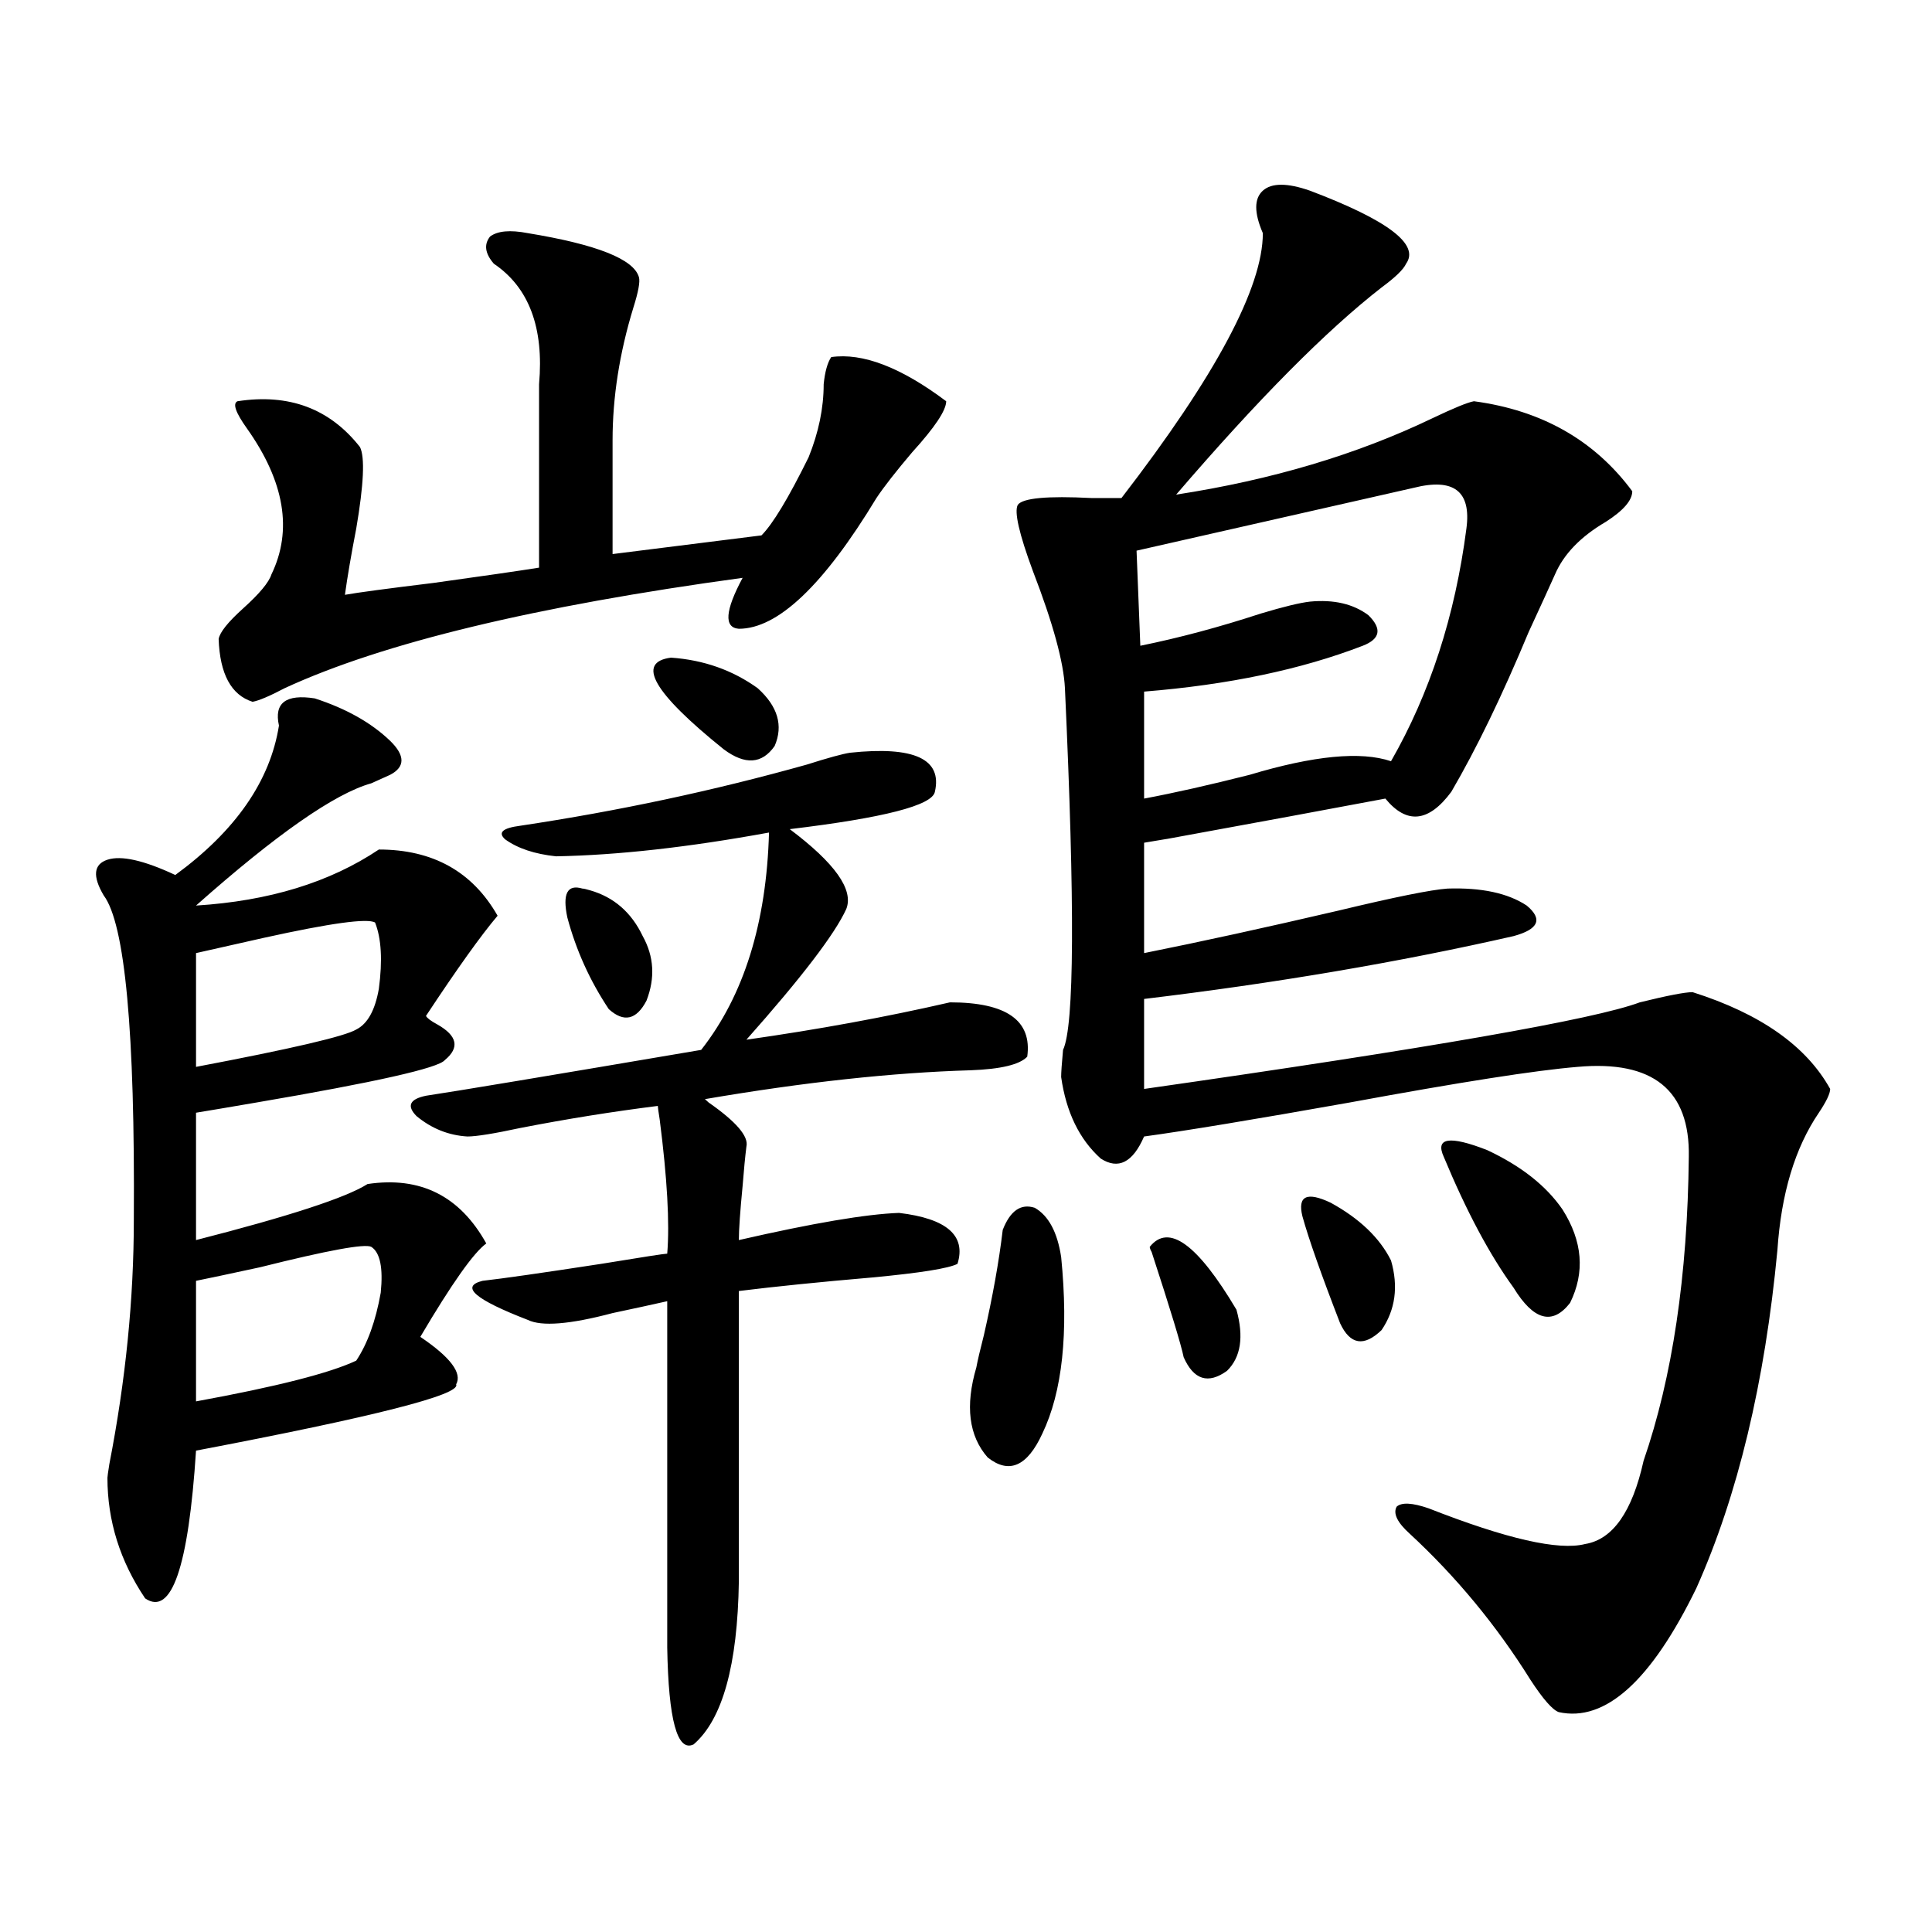
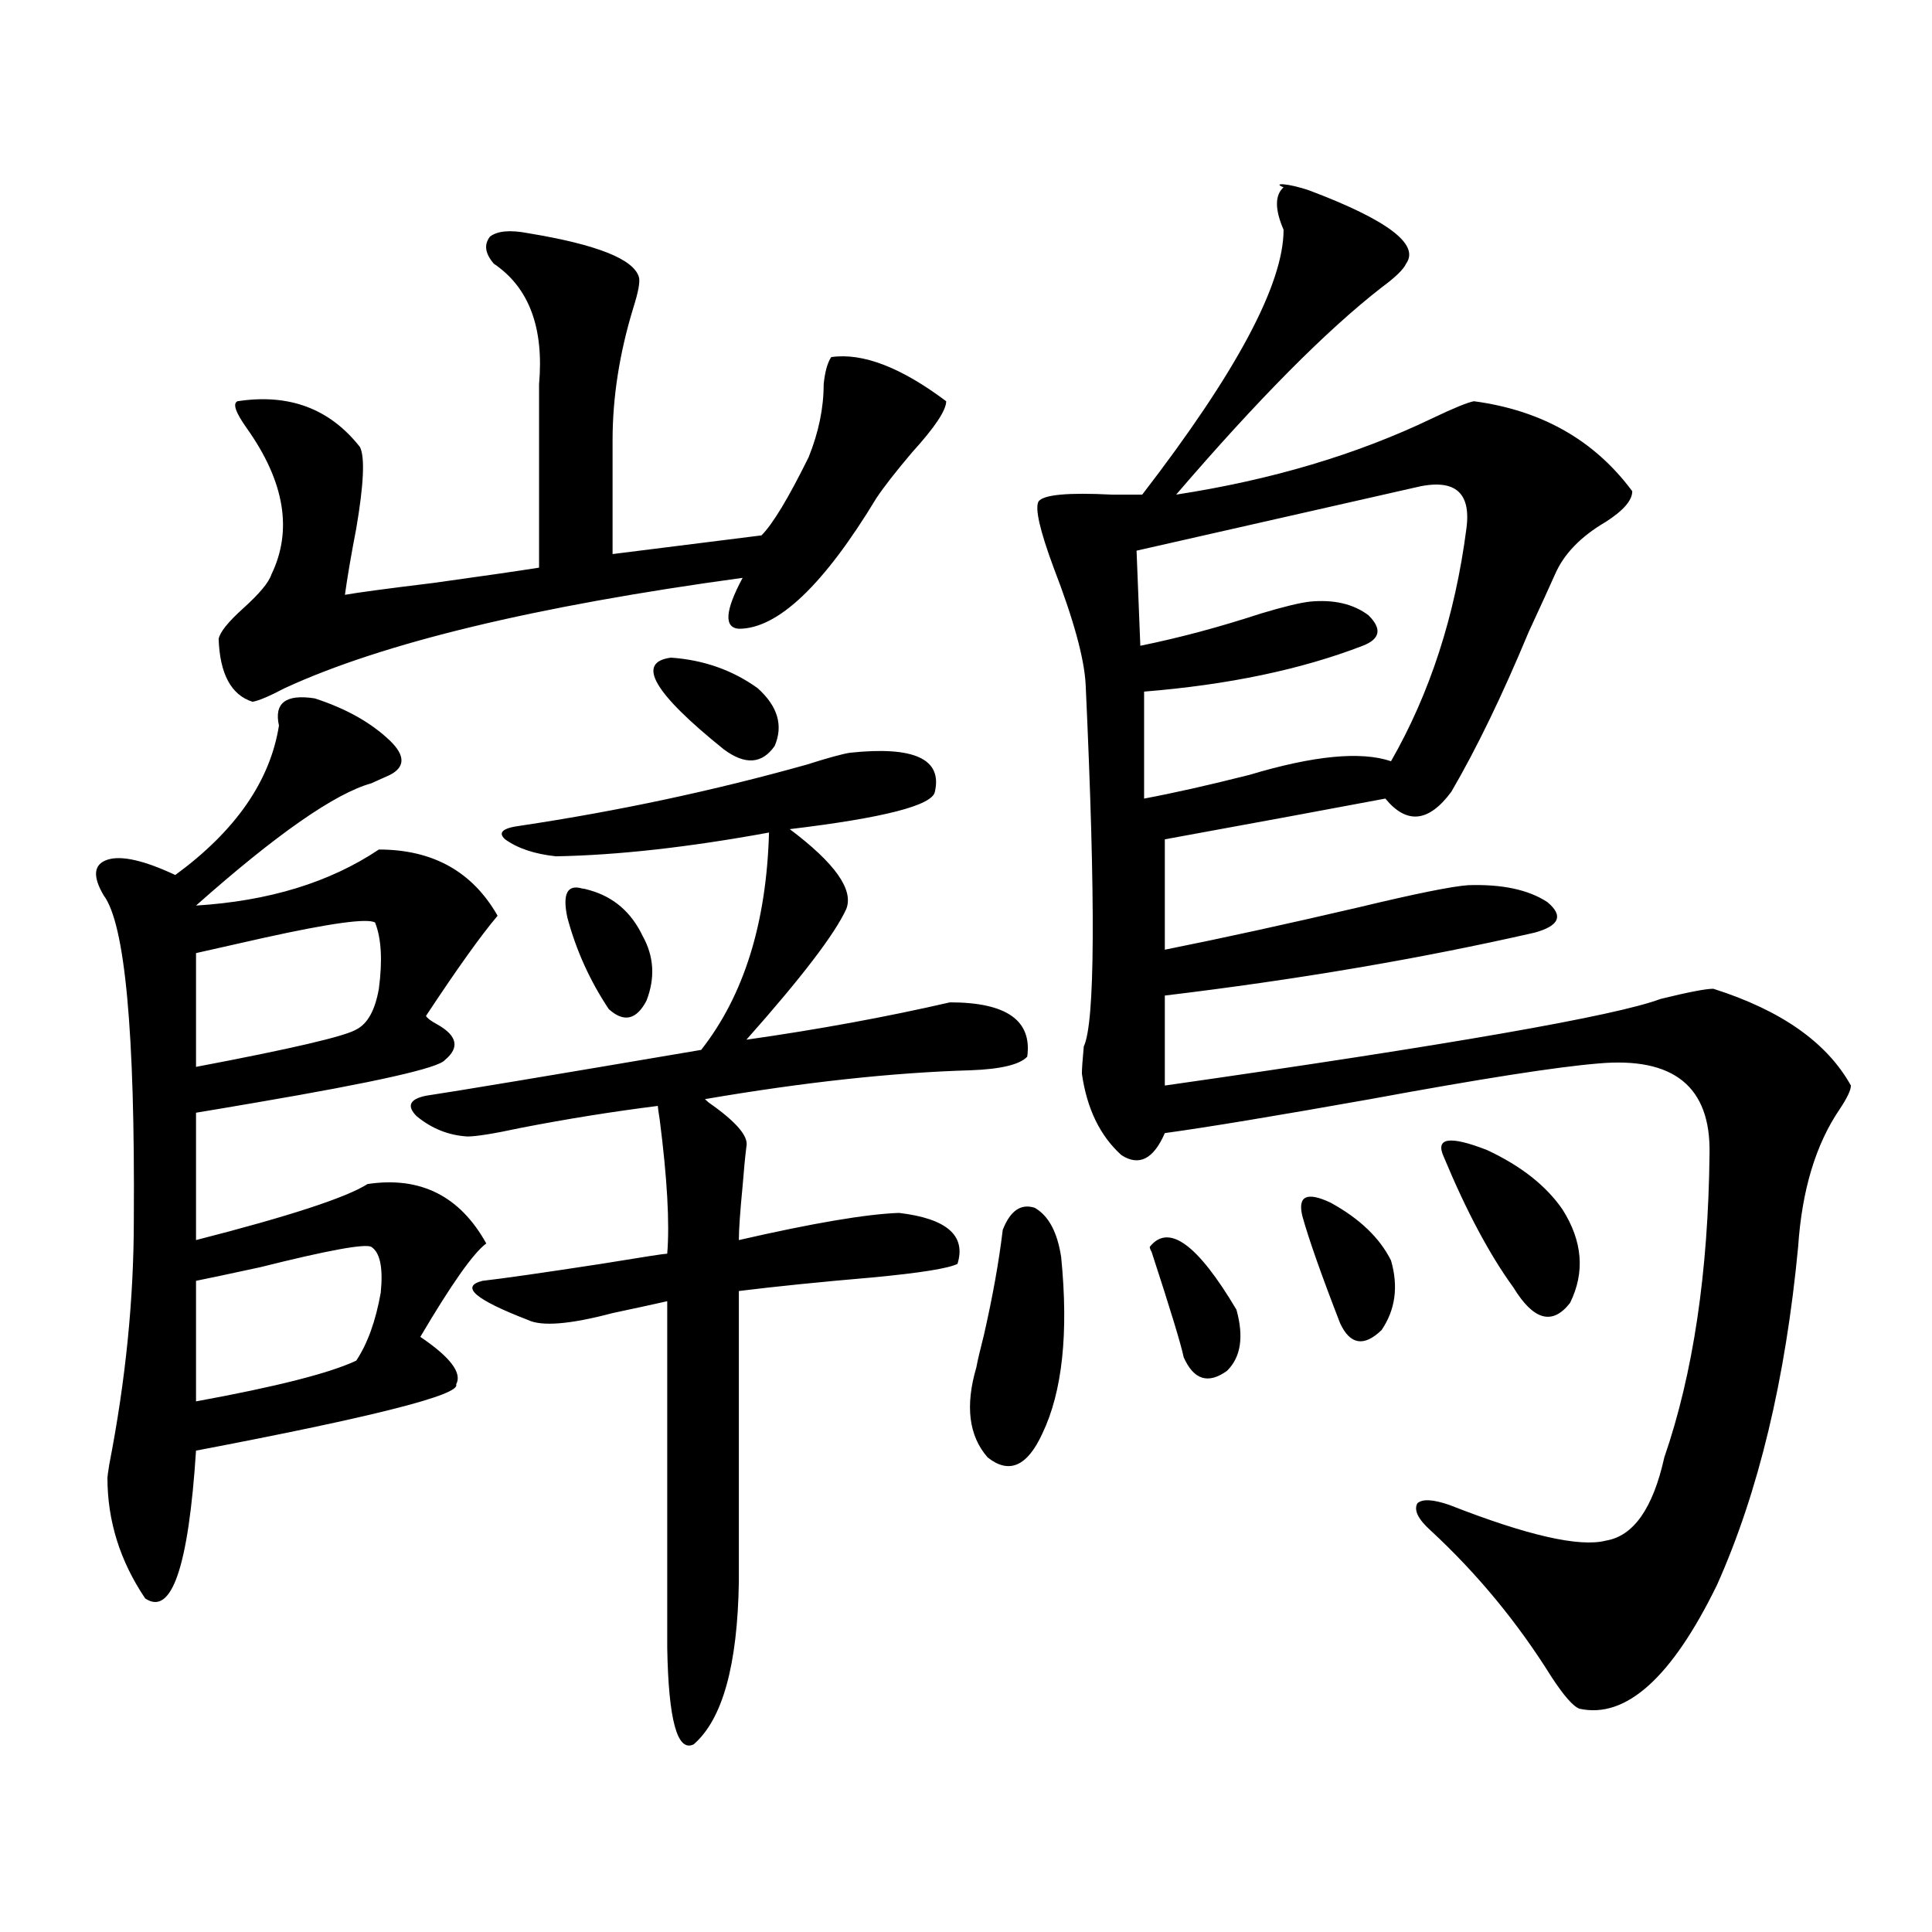
<svg xmlns="http://www.w3.org/2000/svg" version="1.1" id="图层_1" x="0px" y="0px" width="1000px" height="1000px" viewBox="0 0 1000 1000" enable-background="new 0 0 1000 1000" xml:space="preserve">
-   <path d="M162.923,361.488c16.25,5.273,29.268,12.606,39.023,21.973c7.805,7.622,7.805,13.485,0,17.578  c-2.607,1.181-5.854,2.637-9.756,4.395c-18.872,5.273-49.115,26.367-90.729,63.281c37.712-2.335,69.267-12.003,94.632-29.004  c27.957,0,48.444,11.426,61.462,34.277c-8.46,9.97-20.823,27.246-37.072,51.855c0.64,1.181,2.591,2.637,5.854,4.395  c10.396,5.864,11.707,12.017,3.902,18.457c-3.262,4.106-35.777,11.426-97.559,21.973c-13.658,2.349-24.07,4.106-31.219,5.273v65.918  c48.124-12.305,77.711-21.973,88.778-29.004c27.316-4.093,47.804,6.152,61.462,30.762c-6.509,4.696-17.896,20.806-34.146,48.34  c15.609,10.547,21.783,18.759,18.536,24.609c2.591,5.273-42.286,16.699-134.631,34.277c-3.902,60.356-12.683,85.831-26.341,76.465  c-13.018-19.336-19.512-40.128-19.512-62.402c0-0.577,0.32-2.925,0.976-7.031c8.445-43.354,12.683-85.542,12.683-126.563  c0.64-97.257-4.558-153.218-15.609-167.871c-5.854-9.956-5.213-16.108,1.951-18.457c7.149-2.335,18.856,0.302,35.121,7.91  c31.219-22.852,49.099-48.628,53.657-77.344C141.781,363.837,147.954,359.153,162.923,361.488z M194.142,477.504  c-3.902-2.335-23.094,0.302-57.56,7.91c-15.609,3.516-27.316,6.152-35.121,7.91v58.887c49.419-9.366,77.071-15.82,82.925-19.336  c5.854-2.925,9.756-9.956,11.707-21.094C198.044,497.142,197.389,485.716,194.142,477.504z M192.191,645.375  c-3.262-1.758-22.438,1.758-57.56,10.547c-16.265,3.516-27.316,5.864-33.17,7.031v62.402c41.615-7.608,69.267-14.64,82.925-21.094  c5.854-8.789,10.076-20.503,12.683-35.156C198.365,656.224,196.733,648.313,192.191,645.375z M273.165,120.668  c35.761,5.864,54.953,13.485,57.56,22.852c0.64,2.349-0.335,7.622-2.927,15.82c-7.165,23.442-10.731,46.294-10.731,68.555v58.887  l77.071-9.668c5.854-5.851,13.978-19.336,24.39-40.43c5.198-12.882,7.805-25.488,7.805-37.793c0.64-6.44,1.951-11.124,3.902-14.063  c16.25-2.335,36.097,5.273,59.511,22.852c0,4.696-5.854,13.485-17.561,26.367c-8.46,9.97-14.634,17.88-18.536,23.73  c-27.316,45.126-51.066,67.676-71.218,67.676c-7.805-0.577-7.165-9.366,1.951-26.367c-107.314,14.653-186.337,33.7-237.067,57.129  c-7.805,4.106-13.338,6.454-16.585,7.031c-11.067-3.516-16.92-14.351-17.561-32.52c0.64-3.516,4.878-8.789,12.683-15.82  c8.445-7.608,13.323-13.472,14.634-17.578c11.052-22.852,6.829-48.038-12.683-75.586c-5.854-8.198-7.485-12.882-4.878-14.063  c26.661-4.093,47.804,3.817,63.413,23.73c2.591,5.273,1.951,19.336-1.951,42.188c-2.607,13.485-4.558,24.911-5.854,34.277  c6.494-1.167,21.783-3.214,45.853-6.152c25.365-3.516,43.566-6.152,54.633-7.91v-94.922c2.591-29.292-5.213-50.098-23.414-62.402  c-4.558-5.273-5.213-9.956-1.951-14.063C257.555,119.501,264.049,118.91,273.165,120.668z M439.99,389.613  c33.17-3.516,47.804,3.228,43.901,20.215c-1.311,7.031-26.341,13.485-75.12,19.336c23.414,17.578,33.17,31.353,29.268,41.309  c-5.854,12.896-23.094,35.458-51.706,67.676c37.072-5.273,72.193-11.714,105.363-19.336c29.268,0,42.591,9.38,39.999,28.125  c-3.902,4.106-13.658,6.454-29.268,7.031c-40.334,1.181-86.187,6.152-137.558,14.941l1.951,1.758  c14.298,9.97,20.807,17.578,19.512,22.852c-0.656,5.273-1.311,12.017-1.951,20.215c-1.311,13.485-1.951,22.852-1.951,28.125  c38.368-8.789,66.004-13.472,82.925-14.063c24.71,2.938,34.786,11.728,30.243,26.367c-4.558,2.349-19.192,4.696-43.901,7.031  c-27.316,2.349-50.41,4.696-69.267,7.031V818.52c-0.656,43.354-8.46,71.479-23.414,84.375c-8.46,4.093-13.018-12.606-13.658-50.098  V673.5c-7.805,1.758-17.24,3.817-28.292,6.152c-22.118,5.864-36.752,7.031-43.901,3.516c-27.316-10.547-35.121-17.276-23.414-20.215  c10.396-1.167,30.883-4.093,61.462-8.789c21.463-3.516,32.834-5.273,34.146-5.273c1.296-15.82,0-38.96-3.902-69.434  c-0.656-4.093-0.976-6.44-0.976-7.031c-23.414,2.938-47.164,6.743-71.218,11.426c-13.658,2.938-22.774,4.395-27.316,4.395  c-9.756-0.577-18.536-4.093-26.341-10.547c-5.213-5.273-3.582-8.789,4.878-10.547c15.609-2.335,63.078-10.245,142.436-23.73  c22.103-28.125,33.81-65.616,35.121-112.5c-41.63,7.622-78.382,11.728-110.241,12.305c-11.067-1.167-19.847-4.093-26.341-8.789  c-3.902-3.516-1.311-5.851,7.805-7.031c50.73-7.608,100.15-18.155,148.289-31.641C428.603,392.25,436.087,390.204,439.99,389.613z   M301.457,459.926c0.64,0,1.951,0.302,3.902,0.879c12.347,3.516,21.463,11.426,27.316,23.73c5.854,10.547,6.494,21.685,1.951,33.398  c-5.213,9.97-11.707,11.426-19.512,4.395c-9.756-14.64-16.92-30.46-21.463-47.461C291.045,462.563,293.652,457.591,301.457,459.926z   M347.309,340.395c16.905,1.181,31.859,6.454,44.877,15.82c10.396,9.38,13.323,19.336,8.78,29.883  c-6.509,9.38-15.289,9.97-26.341,1.758C338.193,358.563,329.093,342.743,347.309,340.395z M519.012,636.586  c3.902-9.956,9.421-13.761,16.585-11.426c7.149,4.106,11.707,12.606,13.658,25.488c3.902,39.263,0.64,69.735-9.756,91.406  c-7.805,17.001-17.24,21.094-28.292,12.305c-9.756-11.124-11.707-26.655-5.854-46.582c0.64-3.516,1.951-9.077,3.902-16.699  C513.799,671.165,517.061,652.997,519.012,636.586z M678.033,98.695c40.319,15.243,56.904,27.837,49.755,37.793  c-1.311,2.938-5.533,7.031-12.683,12.305c-28.627,22.274-64.069,58.008-106.339,107.227c49.42-7.608,93.656-20.792,132.68-39.551  c11.052-5.273,18.201-8.198,21.463-8.789c35.121,4.696,62.438,20.215,81.949,46.582c0,4.696-4.558,9.97-13.658,15.82  c-13.018,7.622-21.798,16.699-26.341,27.246c-2.607,5.864-7.164,15.82-13.658,29.883c-13.658,32.821-26.996,60.356-39.999,82.617  c-11.707,15.82-23.094,17.001-34.146,3.516c-27.972,5.273-66.02,12.305-114.144,21.094c3.247-0.577-0.335,0-10.731,1.758v57.129  c29.268-5.851,62.758-13.184,100.485-21.973c29.268-7.031,48.124-10.835,56.584-11.426c17.561-0.577,31.219,2.349,40.975,8.789  c8.445,7.031,6.174,12.305-6.829,15.82c-59.191,13.485-122.924,24.321-191.215,32.52v46.582  c147.634-21.094,233.165-36.035,256.579-44.824c14.299-3.516,23.414-5.273,27.316-5.273c35.121,11.138,58.855,27.837,71.218,50.098  c0,2.349-1.951,6.454-5.854,12.305c-12.363,18.169-19.512,41.899-21.463,71.191c-6.509,68.555-20.487,126.864-41.95,174.902  c-23.414,48.038-47.163,69.434-71.218,64.16c-3.262-1.181-8.14-6.743-14.634-16.699c-17.561-28.125-38.383-53.325-62.438-75.586  c-6.509-5.851-8.78-10.547-6.829-14.063c2.592-2.335,8.125-2.046,16.585,0.879c40.319,15.82,67.315,21.973,80.974,18.457  c14.299-2.335,24.39-16.699,30.243-43.066c14.954-43.354,22.759-95.801,23.414-157.324c0.64-34.565-18.536-50.098-57.56-46.582  c-21.463,1.758-60.822,7.91-118.046,18.457c-49.435,8.789-84.876,14.653-106.339,17.578c-5.854,13.485-13.338,17.29-22.438,11.426  c-11.067-9.956-17.896-24.019-20.487-42.188c0-2.335,0.32-7.031,0.976-14.063c5.854-12.305,6.174-74.707,0.976-187.207  c-0.656-13.472-6.189-33.687-16.585-60.645c-7.164-19.336-9.756-30.762-7.805-34.277c2.592-3.516,15.274-4.683,38.048-3.516  c7.149,0,12.347,0,15.609,0c48.779-63.281,73.169-108.984,73.169-137.109c-4.558-10.547-4.558-17.866,0-21.973  C658.186,94.603,666.326,94.603,678.033,98.695z M731.69,252.504l-143.411,32.52l1.951,49.219  c20.152-4.093,40.975-9.668,62.438-16.699c11.707-3.516,20.152-5.562,25.365-6.152c12.347-1.167,22.438,1.181,30.243,7.031  c7.149,7.031,6.174,12.305-2.927,15.82c-31.874,12.305-69.602,20.215-113.168,23.73v55.371c15.609-2.925,33.81-7.031,54.633-12.305  c33.17-9.956,57.56-12.305,73.169-7.031c20.152-35.156,33.17-75.284,39.023-120.41C761.598,254.262,752.497,247.23,731.69,252.504z   M595.108,645.375c9.756-12.305,24.71-1.456,44.877,32.52c3.902,14.063,2.271,24.609-4.878,31.641  c-9.756,7.031-17.24,4.696-22.438-7.031c-1.311-6.44-6.829-24.609-16.585-54.492C595.428,646.845,595.108,645.966,595.108,645.375z   M674.13,629.555c-2.607-10.547,2.271-12.882,14.634-7.031c14.954,8.212,25.365,18.169,31.219,29.883  c3.902,13.485,2.271,25.488-4.878,36.035c-9.115,8.789-16.265,7.622-21.463-3.516C683.886,659.739,677.377,641.282,674.13,629.555z   M747.299,598.793c-4.558-9.956,2.927-11.124,22.438-3.516c17.561,8.212,30.563,18.457,39.023,30.762  c10.396,16.411,11.707,32.52,3.902,48.34c-9.115,11.728-18.871,9.091-29.268-7.91C771.033,649.481,759.006,626.918,747.299,598.793z  " />
+   <path d="M162.923,361.488c16.25,5.273,29.268,12.606,39.023,21.973c7.805,7.622,7.805,13.485,0,17.578  c-2.607,1.181-5.854,2.637-9.756,4.395c-18.872,5.273-49.115,26.367-90.729,63.281c37.712-2.335,69.267-12.003,94.632-29.004  c27.957,0,48.444,11.426,61.462,34.277c-8.46,9.97-20.823,27.246-37.072,51.855c0.64,1.181,2.591,2.637,5.854,4.395  c10.396,5.864,11.707,12.017,3.902,18.457c-3.262,4.106-35.777,11.426-97.559,21.973c-13.658,2.349-24.07,4.106-31.219,5.273v65.918  c48.124-12.305,77.711-21.973,88.778-29.004c27.316-4.093,47.804,6.152,61.462,30.762c-6.509,4.696-17.896,20.806-34.146,48.34  c15.609,10.547,21.783,18.759,18.536,24.609c2.591,5.273-42.286,16.699-134.631,34.277c-3.902,60.356-12.683,85.831-26.341,76.465  c-13.018-19.336-19.512-40.128-19.512-62.402c0-0.577,0.32-2.925,0.976-7.031c8.445-43.354,12.683-85.542,12.683-126.563  c0.64-97.257-4.558-153.218-15.609-167.871c-5.854-9.956-5.213-16.108,1.951-18.457c7.149-2.335,18.856,0.302,35.121,7.91  c31.219-22.852,49.099-48.628,53.657-77.344C141.781,363.837,147.954,359.153,162.923,361.488z M194.142,477.504  c-3.902-2.335-23.094,0.302-57.56,7.91c-15.609,3.516-27.316,6.152-35.121,7.91v58.887c49.419-9.366,77.071-15.82,82.925-19.336  c5.854-2.925,9.756-9.956,11.707-21.094C198.044,497.142,197.389,485.716,194.142,477.504z M192.191,645.375  c-3.262-1.758-22.438,1.758-57.56,10.547c-16.265,3.516-27.316,5.864-33.17,7.031v62.402c41.615-7.608,69.267-14.64,82.925-21.094  c5.854-8.789,10.076-20.503,12.683-35.156C198.365,656.224,196.733,648.313,192.191,645.375z M273.165,120.668  c35.761,5.864,54.953,13.485,57.56,22.852c0.64,2.349-0.335,7.622-2.927,15.82c-7.165,23.442-10.731,46.294-10.731,68.555v58.887  l77.071-9.668c5.854-5.851,13.978-19.336,24.39-40.43c5.198-12.882,7.805-25.488,7.805-37.793c0.64-6.44,1.951-11.124,3.902-14.063  c16.25-2.335,36.097,5.273,59.511,22.852c0,4.696-5.854,13.485-17.561,26.367c-8.46,9.97-14.634,17.88-18.536,23.73  c-27.316,45.126-51.066,67.676-71.218,67.676c-7.805-0.577-7.165-9.366,1.951-26.367c-107.314,14.653-186.337,33.7-237.067,57.129  c-7.805,4.106-13.338,6.454-16.585,7.031c-11.067-3.516-16.92-14.351-17.561-32.52c0.64-3.516,4.878-8.789,12.683-15.82  c8.445-7.608,13.323-13.472,14.634-17.578c11.052-22.852,6.829-48.038-12.683-75.586c-5.854-8.198-7.485-12.882-4.878-14.063  c26.661-4.093,47.804,3.817,63.413,23.73c2.591,5.273,1.951,19.336-1.951,42.188c-2.607,13.485-4.558,24.911-5.854,34.277  c6.494-1.167,21.783-3.214,45.853-6.152c25.365-3.516,43.566-6.152,54.633-7.91v-94.922c2.591-29.292-5.213-50.098-23.414-62.402  c-4.558-5.273-5.213-9.956-1.951-14.063C257.555,119.501,264.049,118.91,273.165,120.668z M439.99,389.613  c33.17-3.516,47.804,3.228,43.901,20.215c-1.311,7.031-26.341,13.485-75.12,19.336c23.414,17.578,33.17,31.353,29.268,41.309  c-5.854,12.896-23.094,35.458-51.706,67.676c37.072-5.273,72.193-11.714,105.363-19.336c29.268,0,42.591,9.38,39.999,28.125  c-3.902,4.106-13.658,6.454-29.268,7.031c-40.334,1.181-86.187,6.152-137.558,14.941l1.951,1.758  c14.298,9.97,20.807,17.578,19.512,22.852c-0.656,5.273-1.311,12.017-1.951,20.215c-1.311,13.485-1.951,22.852-1.951,28.125  c38.368-8.789,66.004-13.472,82.925-14.063c24.71,2.938,34.786,11.728,30.243,26.367c-4.558,2.349-19.192,4.696-43.901,7.031  c-27.316,2.349-50.41,4.696-69.267,7.031V818.52c-0.656,43.354-8.46,71.479-23.414,84.375c-8.46,4.093-13.018-12.606-13.658-50.098  V673.5c-7.805,1.758-17.24,3.817-28.292,6.152c-22.118,5.864-36.752,7.031-43.901,3.516c-27.316-10.547-35.121-17.276-23.414-20.215  c10.396-1.167,30.883-4.093,61.462-8.789c21.463-3.516,32.834-5.273,34.146-5.273c1.296-15.82,0-38.96-3.902-69.434  c-0.656-4.093-0.976-6.44-0.976-7.031c-23.414,2.938-47.164,6.743-71.218,11.426c-13.658,2.938-22.774,4.395-27.316,4.395  c-9.756-0.577-18.536-4.093-26.341-10.547c-5.213-5.273-3.582-8.789,4.878-10.547c15.609-2.335,63.078-10.245,142.436-23.73  c22.103-28.125,33.81-65.616,35.121-112.5c-41.63,7.622-78.382,11.728-110.241,12.305c-11.067-1.167-19.847-4.093-26.341-8.789  c-3.902-3.516-1.311-5.851,7.805-7.031c50.73-7.608,100.15-18.155,148.289-31.641C428.603,392.25,436.087,390.204,439.99,389.613z   M301.457,459.926c0.64,0,1.951,0.302,3.902,0.879c12.347,3.516,21.463,11.426,27.316,23.73c5.854,10.547,6.494,21.685,1.951,33.398  c-5.213,9.97-11.707,11.426-19.512,4.395c-9.756-14.64-16.92-30.46-21.463-47.461C291.045,462.563,293.652,457.591,301.457,459.926z   M347.309,340.395c16.905,1.181,31.859,6.454,44.877,15.82c10.396,9.38,13.323,19.336,8.78,29.883  c-6.509,9.38-15.289,9.97-26.341,1.758C338.193,358.563,329.093,342.743,347.309,340.395z M519.012,636.586  c3.902-9.956,9.421-13.761,16.585-11.426c7.149,4.106,11.707,12.606,13.658,25.488c3.902,39.263,0.64,69.735-9.756,91.406  c-7.805,17.001-17.24,21.094-28.292,12.305c-9.756-11.124-11.707-26.655-5.854-46.582c0.64-3.516,1.951-9.077,3.902-16.699  C513.799,671.165,517.061,652.997,519.012,636.586z M678.033,98.695c40.319,15.243,56.904,27.837,49.755,37.793  c-1.311,2.938-5.533,7.031-12.683,12.305c-28.627,22.274-64.069,58.008-106.339,107.227c49.42-7.608,93.656-20.792,132.68-39.551  c11.052-5.273,18.201-8.198,21.463-8.789c35.121,4.696,62.438,20.215,81.949,46.582c0,4.696-4.558,9.97-13.658,15.82  c-13.018,7.622-21.798,16.699-26.341,27.246c-2.607,5.864-7.164,15.82-13.658,29.883c-13.658,32.821-26.996,60.356-39.999,82.617  c-11.707,15.82-23.094,17.001-34.146,3.516c-27.972,5.273-66.02,12.305-114.144,21.094v57.129  c29.268-5.851,62.758-13.184,100.485-21.973c29.268-7.031,48.124-10.835,56.584-11.426c17.561-0.577,31.219,2.349,40.975,8.789  c8.445,7.031,6.174,12.305-6.829,15.82c-59.191,13.485-122.924,24.321-191.215,32.52v46.582  c147.634-21.094,233.165-36.035,256.579-44.824c14.299-3.516,23.414-5.273,27.316-5.273c35.121,11.138,58.855,27.837,71.218,50.098  c0,2.349-1.951,6.454-5.854,12.305c-12.363,18.169-19.512,41.899-21.463,71.191c-6.509,68.555-20.487,126.864-41.95,174.902  c-23.414,48.038-47.163,69.434-71.218,64.16c-3.262-1.181-8.14-6.743-14.634-16.699c-17.561-28.125-38.383-53.325-62.438-75.586  c-6.509-5.851-8.78-10.547-6.829-14.063c2.592-2.335,8.125-2.046,16.585,0.879c40.319,15.82,67.315,21.973,80.974,18.457  c14.299-2.335,24.39-16.699,30.243-43.066c14.954-43.354,22.759-95.801,23.414-157.324c0.64-34.565-18.536-50.098-57.56-46.582  c-21.463,1.758-60.822,7.91-118.046,18.457c-49.435,8.789-84.876,14.653-106.339,17.578c-5.854,13.485-13.338,17.29-22.438,11.426  c-11.067-9.956-17.896-24.019-20.487-42.188c0-2.335,0.32-7.031,0.976-14.063c5.854-12.305,6.174-74.707,0.976-187.207  c-0.656-13.472-6.189-33.687-16.585-60.645c-7.164-19.336-9.756-30.762-7.805-34.277c2.592-3.516,15.274-4.683,38.048-3.516  c7.149,0,12.347,0,15.609,0c48.779-63.281,73.169-108.984,73.169-137.109c-4.558-10.547-4.558-17.866,0-21.973  C658.186,94.603,666.326,94.603,678.033,98.695z M731.69,252.504l-143.411,32.52l1.951,49.219  c20.152-4.093,40.975-9.668,62.438-16.699c11.707-3.516,20.152-5.562,25.365-6.152c12.347-1.167,22.438,1.181,30.243,7.031  c7.149,7.031,6.174,12.305-2.927,15.82c-31.874,12.305-69.602,20.215-113.168,23.73v55.371c15.609-2.925,33.81-7.031,54.633-12.305  c33.17-9.956,57.56-12.305,73.169-7.031c20.152-35.156,33.17-75.284,39.023-120.41C761.598,254.262,752.497,247.23,731.69,252.504z   M595.108,645.375c9.756-12.305,24.71-1.456,44.877,32.52c3.902,14.063,2.271,24.609-4.878,31.641  c-9.756,7.031-17.24,4.696-22.438-7.031c-1.311-6.44-6.829-24.609-16.585-54.492C595.428,646.845,595.108,645.966,595.108,645.375z   M674.13,629.555c-2.607-10.547,2.271-12.882,14.634-7.031c14.954,8.212,25.365,18.169,31.219,29.883  c3.902,13.485,2.271,25.488-4.878,36.035c-9.115,8.789-16.265,7.622-21.463-3.516C683.886,659.739,677.377,641.282,674.13,629.555z   M747.299,598.793c-4.558-9.956,2.927-11.124,22.438-3.516c17.561,8.212,30.563,18.457,39.023,30.762  c10.396,16.411,11.707,32.52,3.902,48.34c-9.115,11.728-18.871,9.091-29.268-7.91C771.033,649.481,759.006,626.918,747.299,598.793z  " />
</svg>